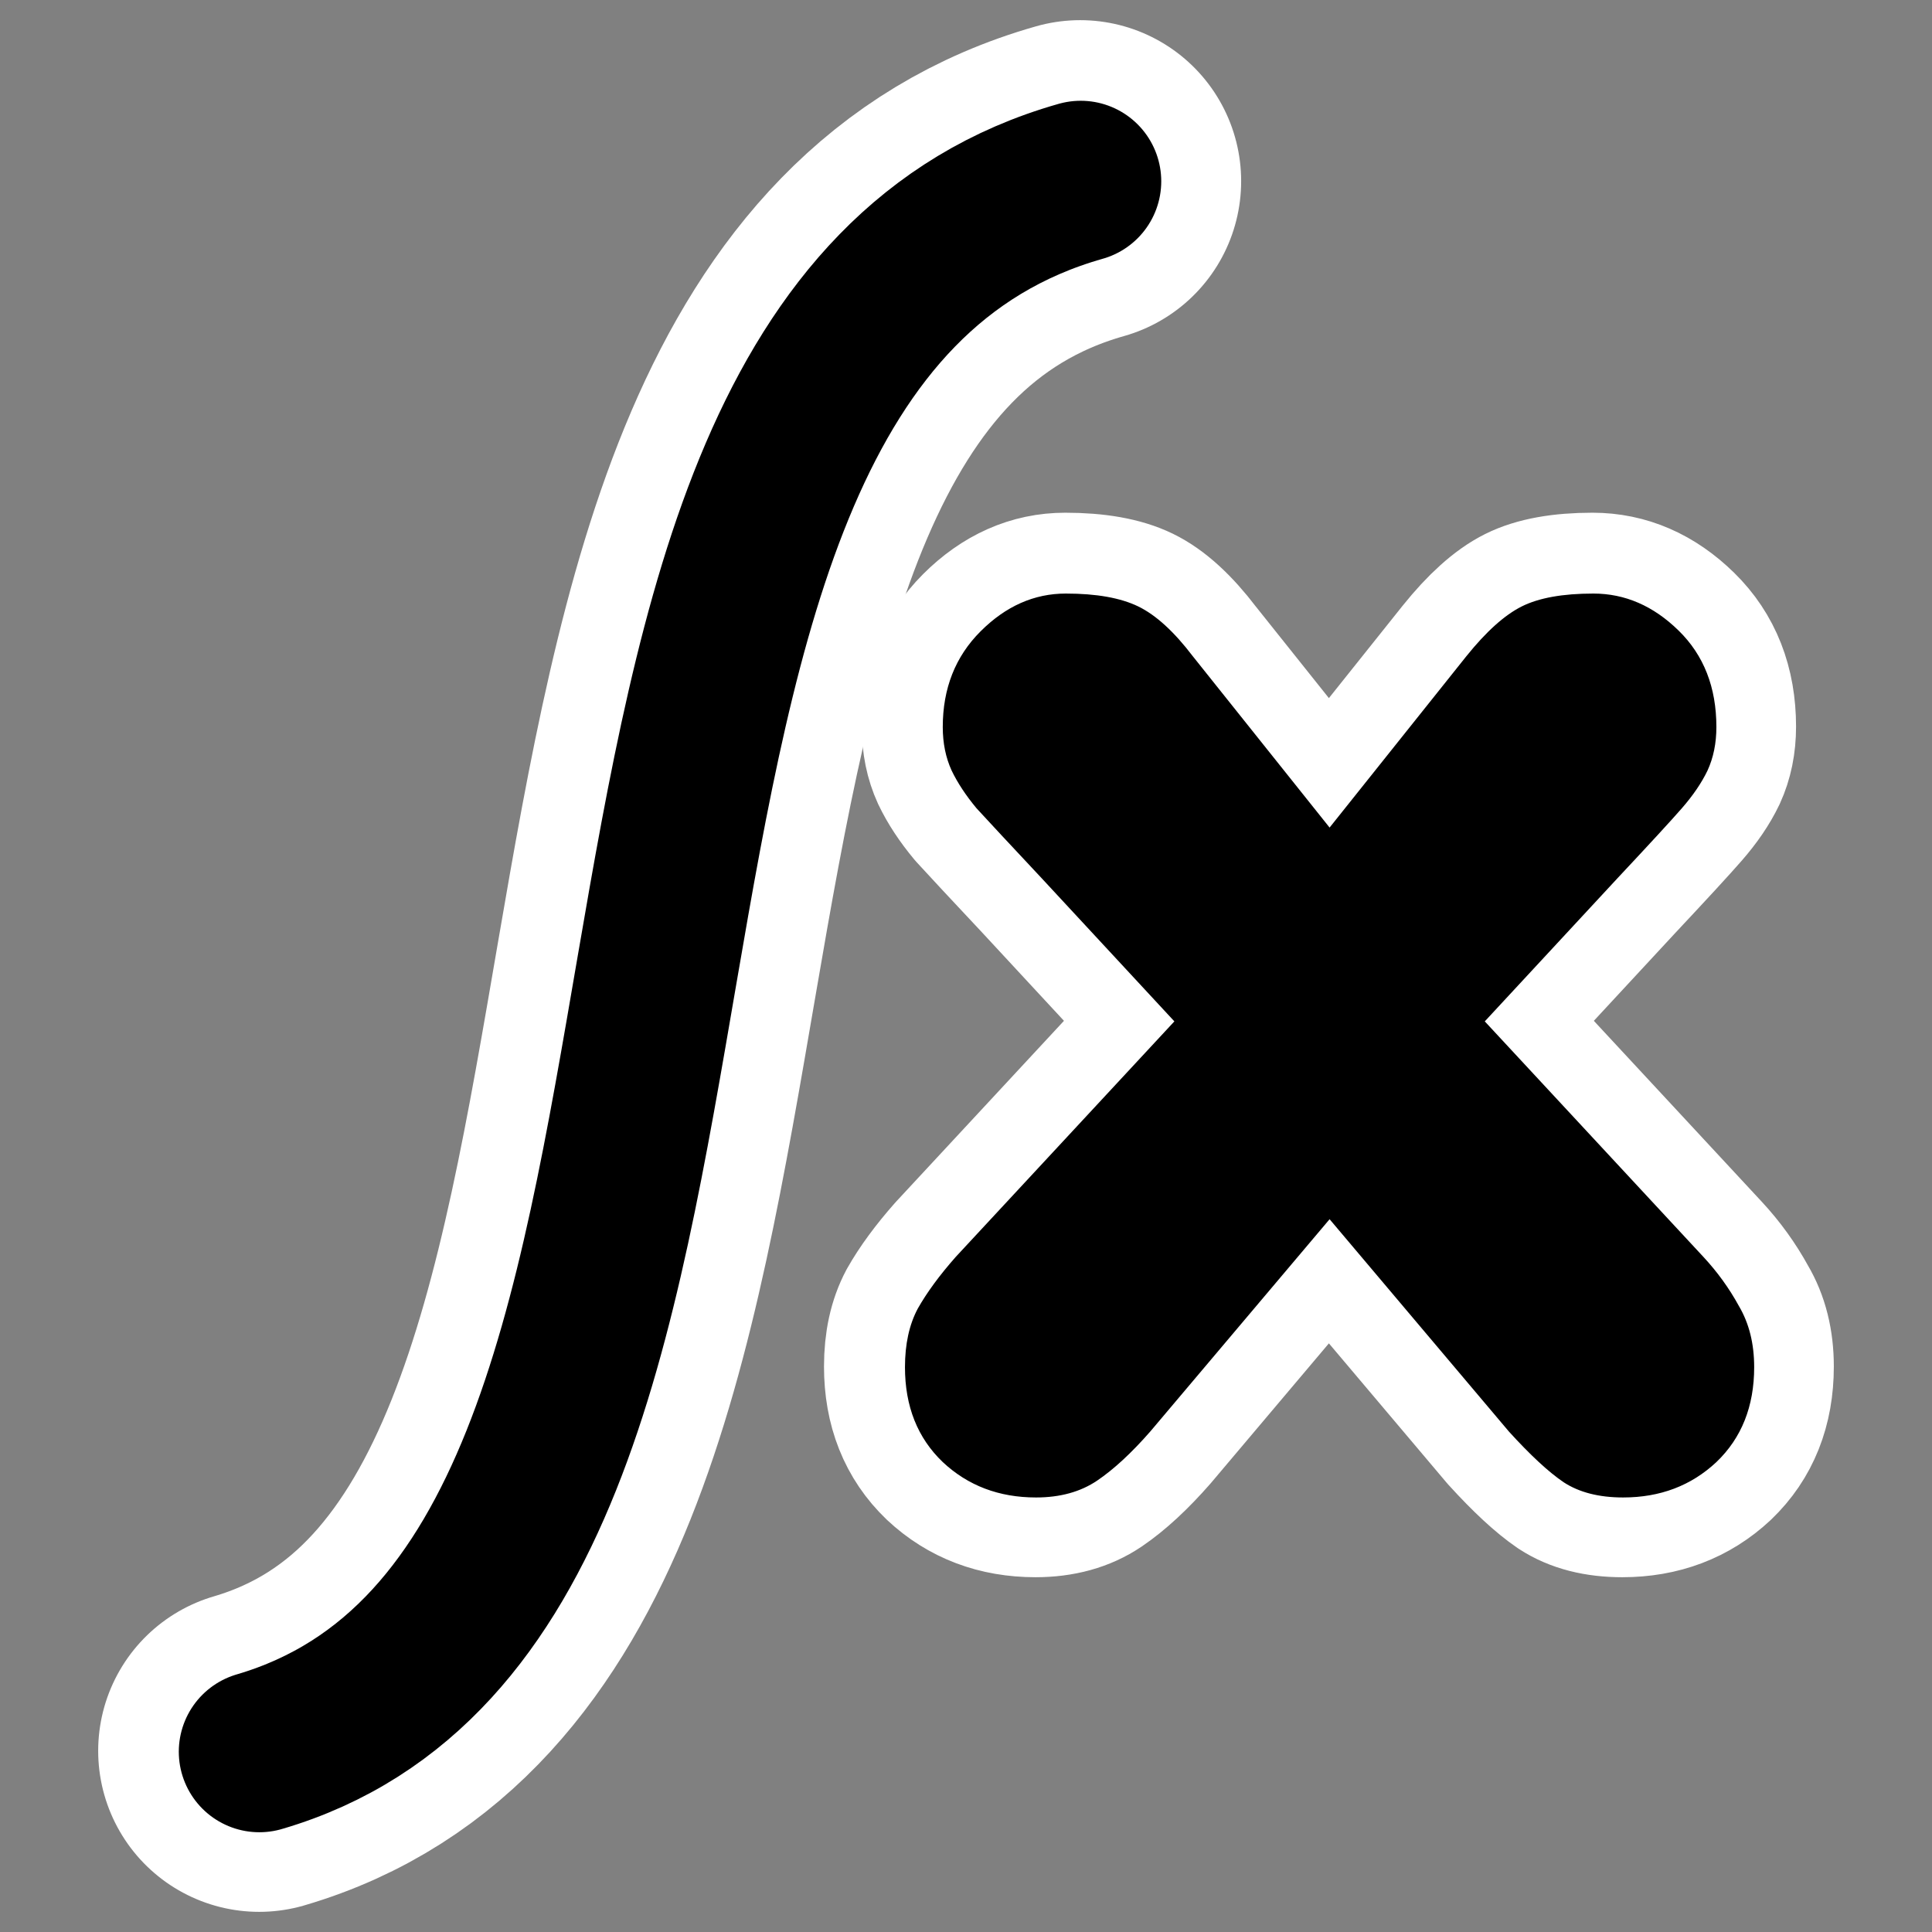
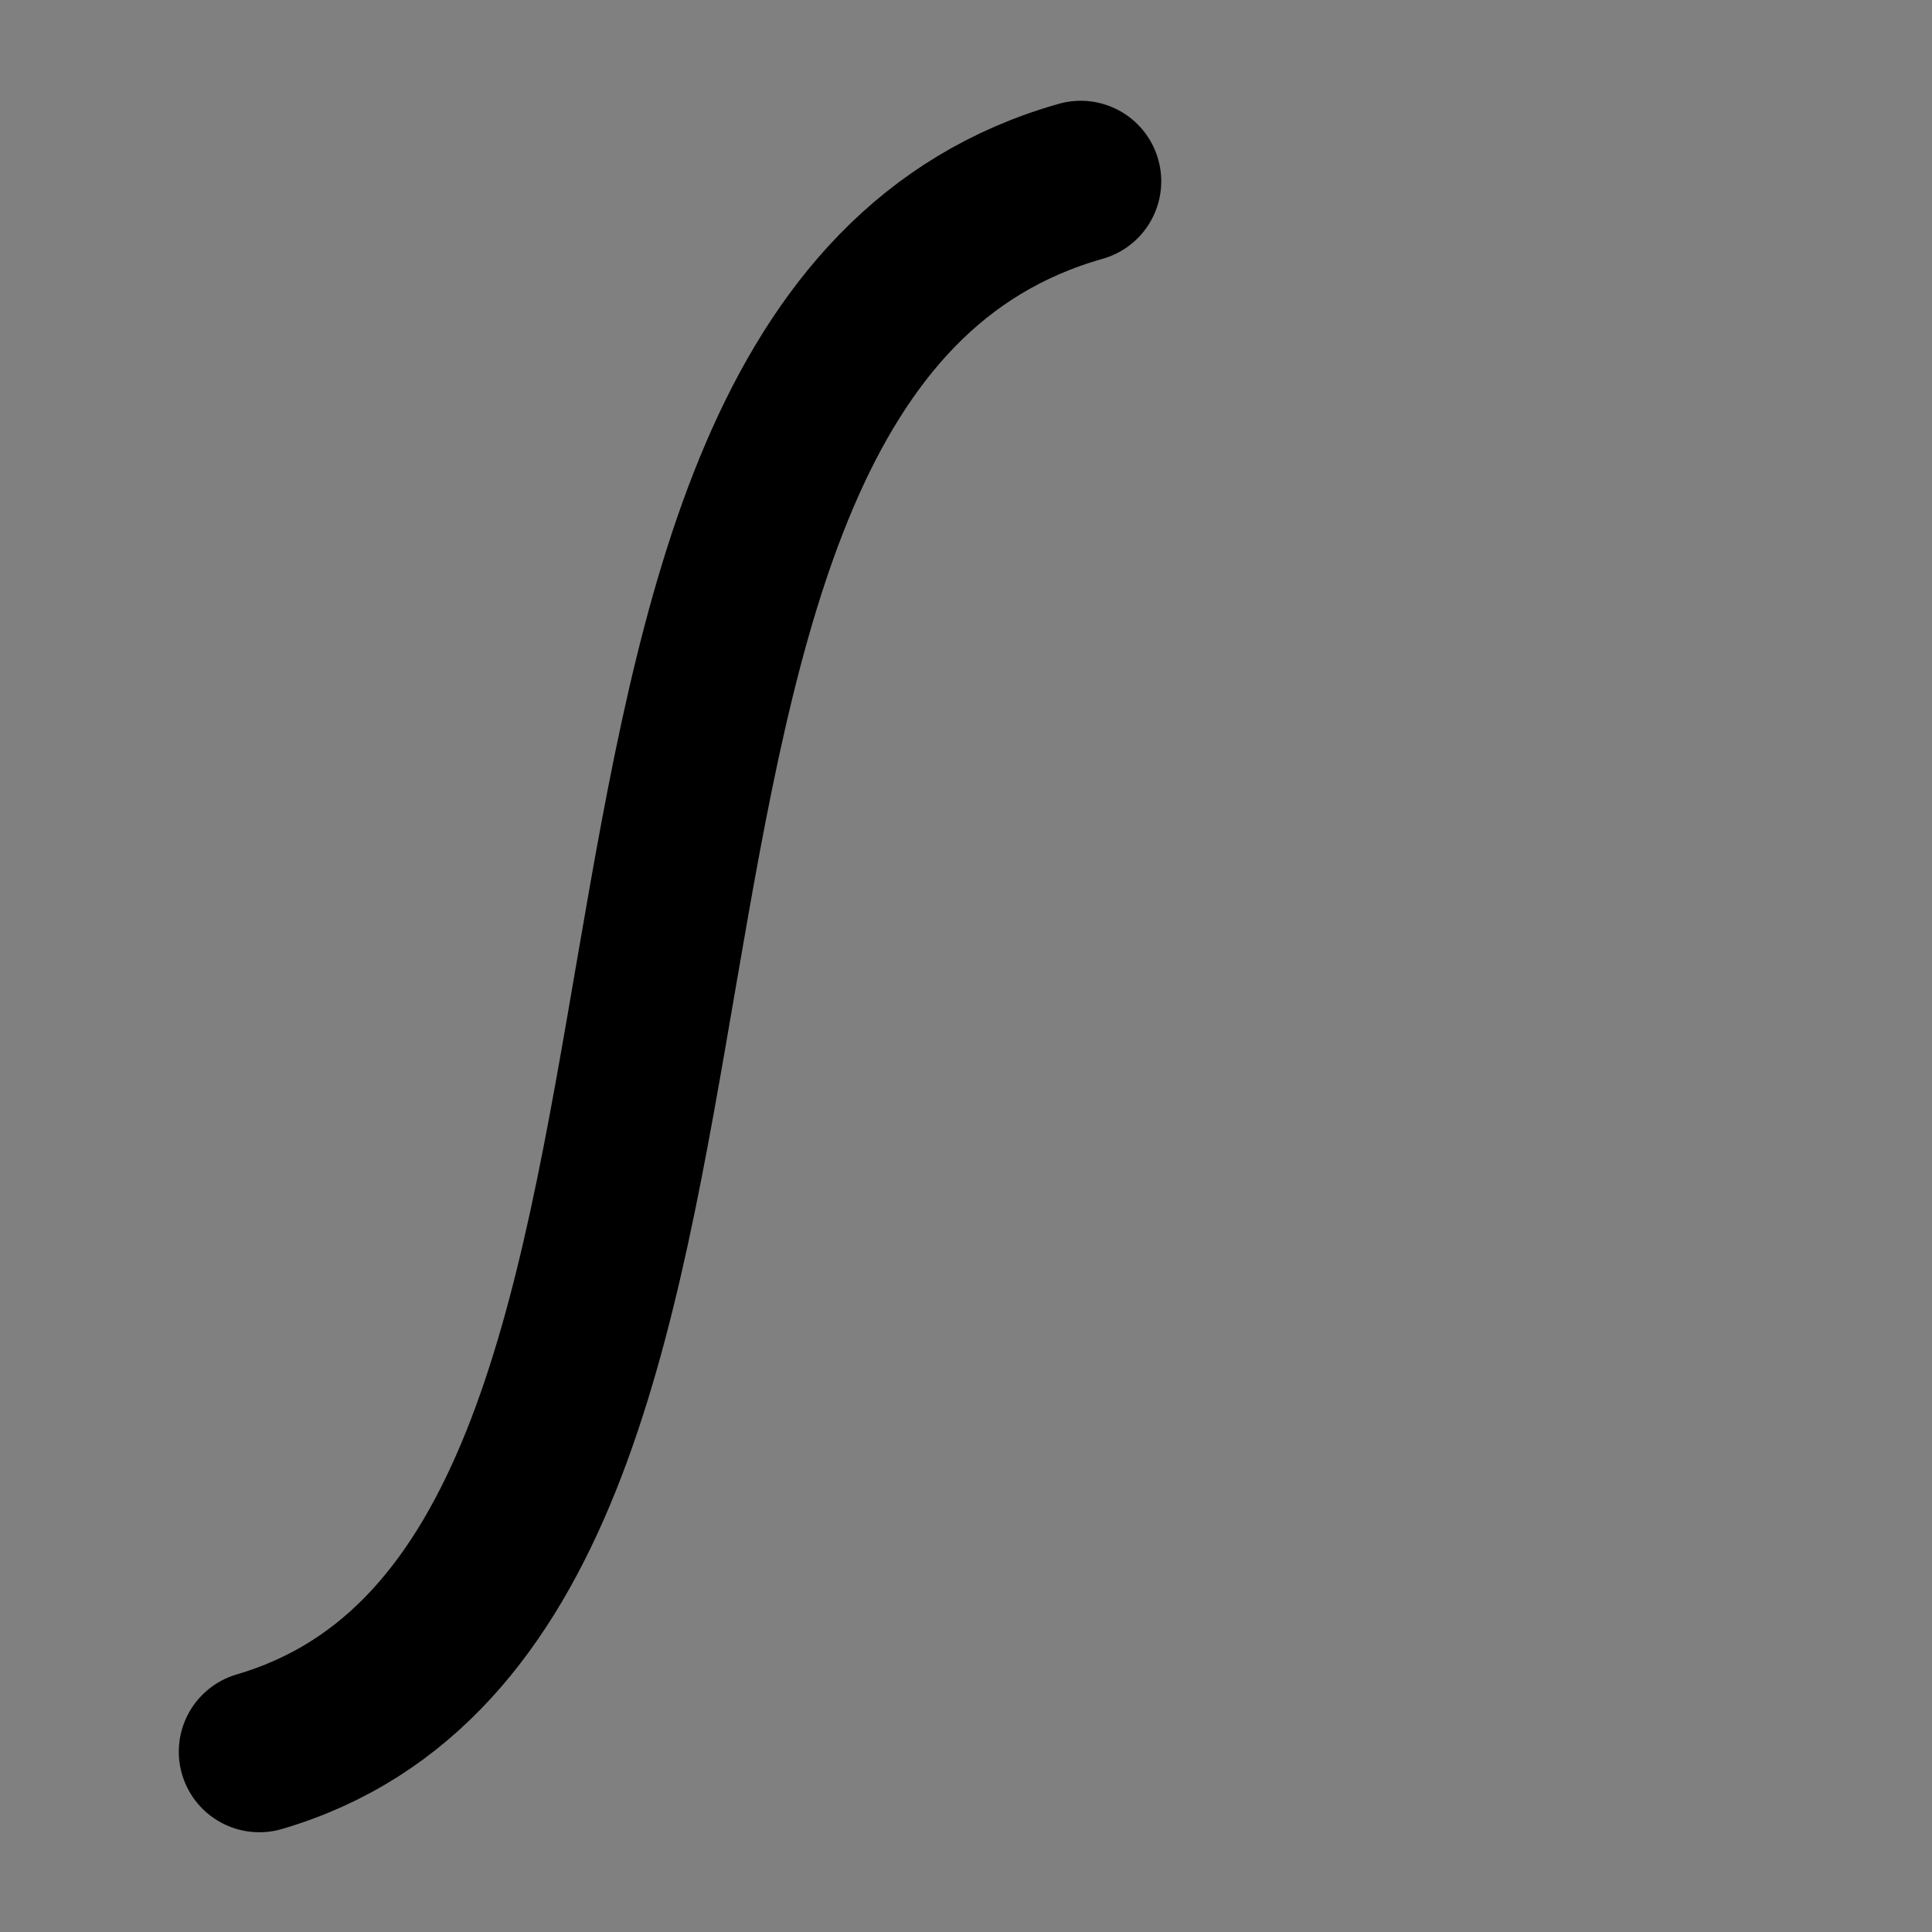
<svg xmlns="http://www.w3.org/2000/svg" xmlns:ns1="http://sodipodi.sourceforge.net/DTD/sodipodi-0.dtd" xmlns:ns2="http://www.inkscape.org/namespaces/inkscape" id="svg1" ns1:docname="math_int.svg" viewBox="0 0 60 60" ns1:version="0.32" _SVGFile__filename="oldscale/actions/math_int.svg" version="1.0" y="0" x="0" ns2:version="0.40" ns1:docbase="/home/danny/work/flat/SVG/mono/scalable/actions">
  <rect x="0" y="0" width="60" height="60" fill="#808080" stroke="none" />
  <ns1:namedview id="base" bordercolor="#666666" ns2:pageshadow="2" ns2:window-y="0" pagecolor="#ffffff" ns2:window-height="699" ns2:zoom="4.9119411" ns2:window-x="0" borderopacity="1.0" ns2:current-layer="svg1" ns2:cx="51.605123" ns2:cy="33.222603" ns2:window-width="1024" ns2:pageopacity="0.0" />
  <g id="g1725">
-     <path id="path1721" style="stroke-linejoin:round;stroke:#ffffff;stroke-width:5;fill:none" d="m29.663 39.018l6.789-7.314-4.118-4.444c-0.999-1.065-1.673-1.789-2.022-2.171-0.333-0.4-0.591-0.791-0.774-1.174-0.183-0.399-0.275-0.848-0.275-1.348 0-1.198 0.391-2.188 1.173-2.97 0.783-0.782 1.665-1.174 2.646-1.174 0.949 0 1.698 0.134 2.247 0.4s1.115 0.782 1.698 1.548l4.243 5.317 4.244-5.317c0.616-0.766 1.19-1.282 1.722-1.548 0.533-0.266 1.274-0.4 2.222-0.4 0.982 0 1.864 0.383 2.646 1.149 0.782 0.765 1.174 1.764 1.174 2.995 0 0.5-0.092 0.949-0.275 1.348-0.183 0.383-0.449 0.774-0.799 1.174-0.333 0.382-0.998 1.106-1.997 2.171l-4.119 4.444 6.79 7.314c0.433 0.466 0.799 0.974 1.099 1.523 0.316 0.532 0.474 1.165 0.474 1.897 0 1.215-0.391 2.197-1.173 2.946-0.783 0.732-1.748 1.098-2.896 1.098-0.749 0-1.365-0.158-1.847-0.474-0.466-0.317-1.032-0.841-1.698-1.573l-5.567-6.59-5.566 6.59c-0.583 0.666-1.132 1.173-1.648 1.523-0.516 0.349-1.148 0.524-1.897 0.524-1.148 0-2.114-0.366-2.896-1.098-0.782-0.749-1.173-1.731-1.173-2.946 0-0.716 0.133-1.323 0.399-1.822 0.283-0.5 0.674-1.032 1.174-1.598z" />
-     <path id="path1722" style="stroke-linejoin:round;stroke:#ffffff;stroke-linecap:round;stroke-width:10;fill:none" d="m33.545 5.626c-18.525 5.25-8.017 43.616-25.496 48.748" />
-   </g>
+     </g>
  <g id="g1717" transform="matrix(1.067 0 0 1.067 -1.656 -2.213)">
-     <path id="path837" style="fill:#000000" d="m29.366 38.661l6.367-6.859-3.862-4.166c-0.936-0.999-1.568-1.678-1.896-2.036-0.312-0.375-0.554-0.742-0.726-1.101-0.171-0.374-0.257-0.795-0.257-1.264 0-1.123 0.366-2.052 1.1-2.785 0.733-0.733 1.56-1.1 2.481-1.1 0.89 0 1.592 0.125 2.107 0.374 0.515 0.25 1.045 0.734 1.591 1.452l3.98 4.985 3.979-4.985c0.577-0.718 1.115-1.202 1.615-1.452 0.499-0.249 1.194-0.374 2.083-0.374 0.921 0 1.748 0.359 2.481 1.077 0.734 0.717 1.1 1.654 1.1 2.808 0 0.469-0.086 0.89-0.257 1.264-0.172 0.359-0.422 0.726-0.749 1.101-0.312 0.358-0.937 1.037-1.873 2.036l-3.862 4.166 6.367 6.859c0.405 0.437 0.749 0.912 1.03 1.427 0.296 0.5 0.444 1.093 0.444 1.779 0 1.139-0.366 2.06-1.1 2.762-0.733 0.687-1.638 1.03-2.715 1.03-0.702 0-1.28-0.148-1.732-0.444-0.437-0.297-0.968-0.788-1.592-1.475l-5.219-6.18-5.22 6.18c-0.546 0.624-1.061 1.1-1.545 1.428-0.484 0.327-1.077 0.491-1.779 0.491-1.077 0-1.982-0.343-2.715-1.03-0.734-0.702-1.1-1.623-1.1-2.762 0-0.671 0.124-1.24 0.374-1.708 0.265-0.468 0.632-0.968 1.1-1.498z" />
    <path id="path836" style="stroke-linejoin:round;stroke:#000000;stroke-linecap:round;stroke-width:4.688;fill:none" d="m33.007 7.351c-17.37 4.923-7.518 40.898-23.907 45.708" />
  </g>
</svg>